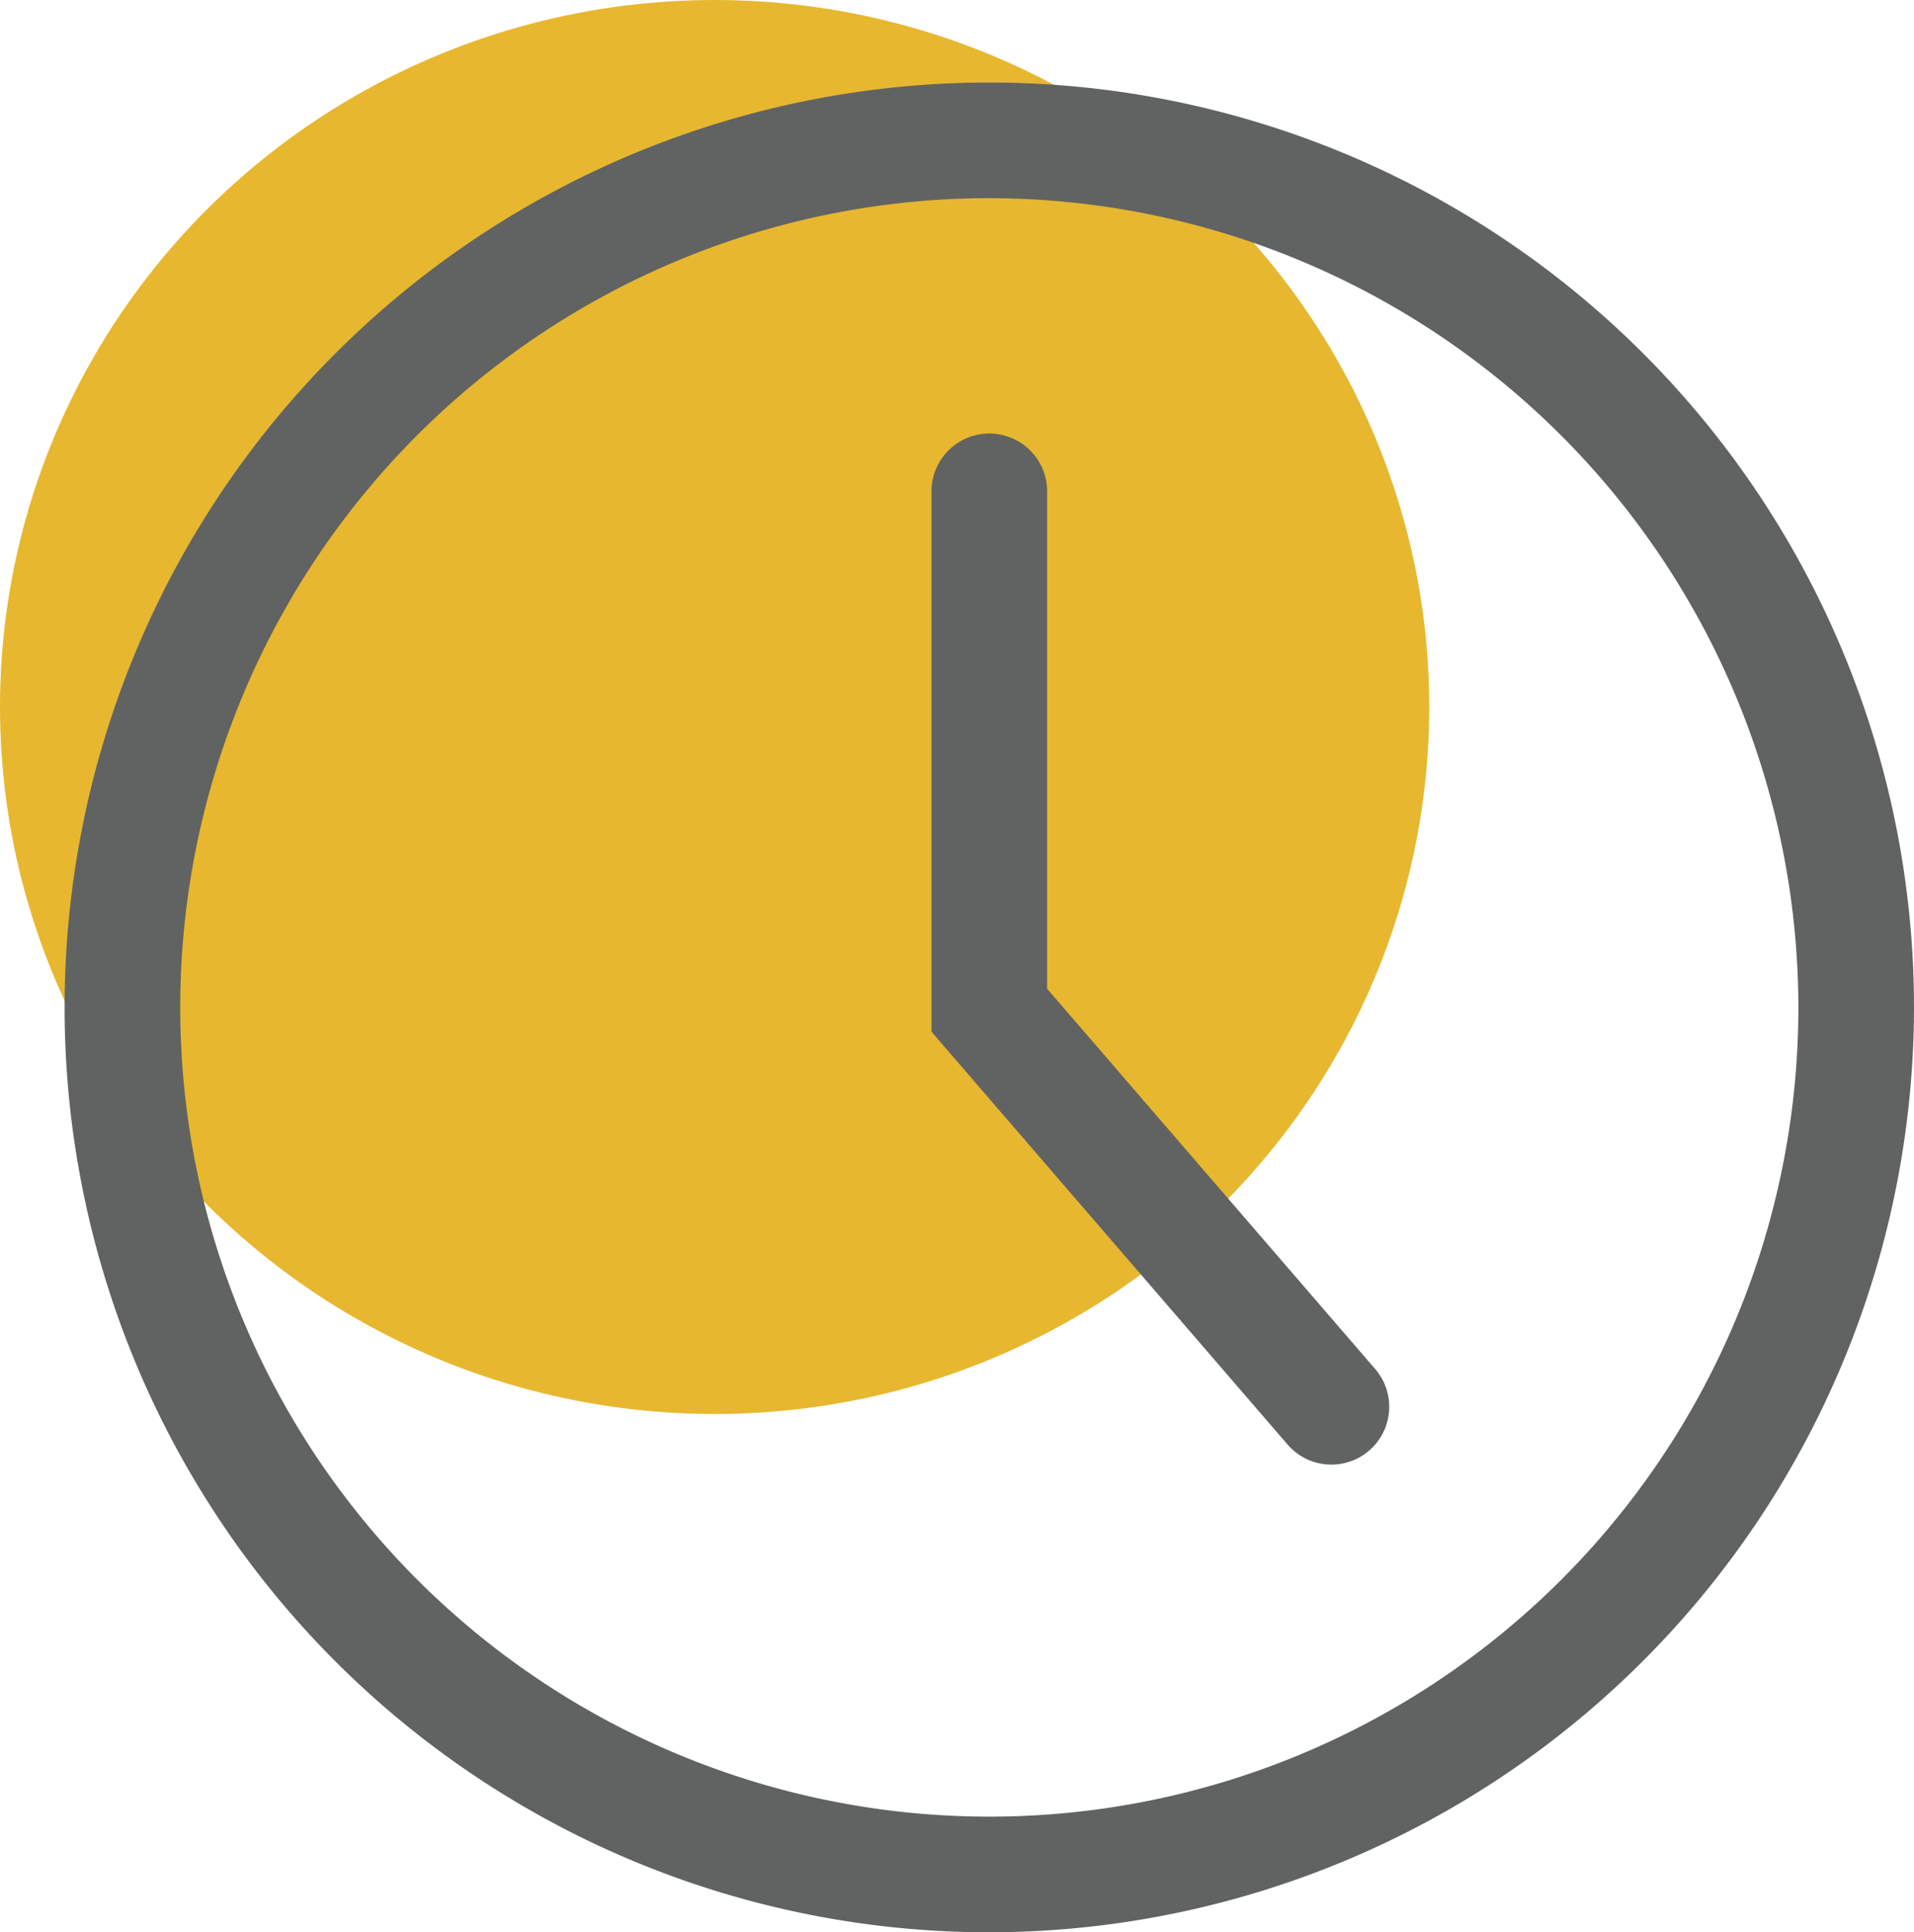
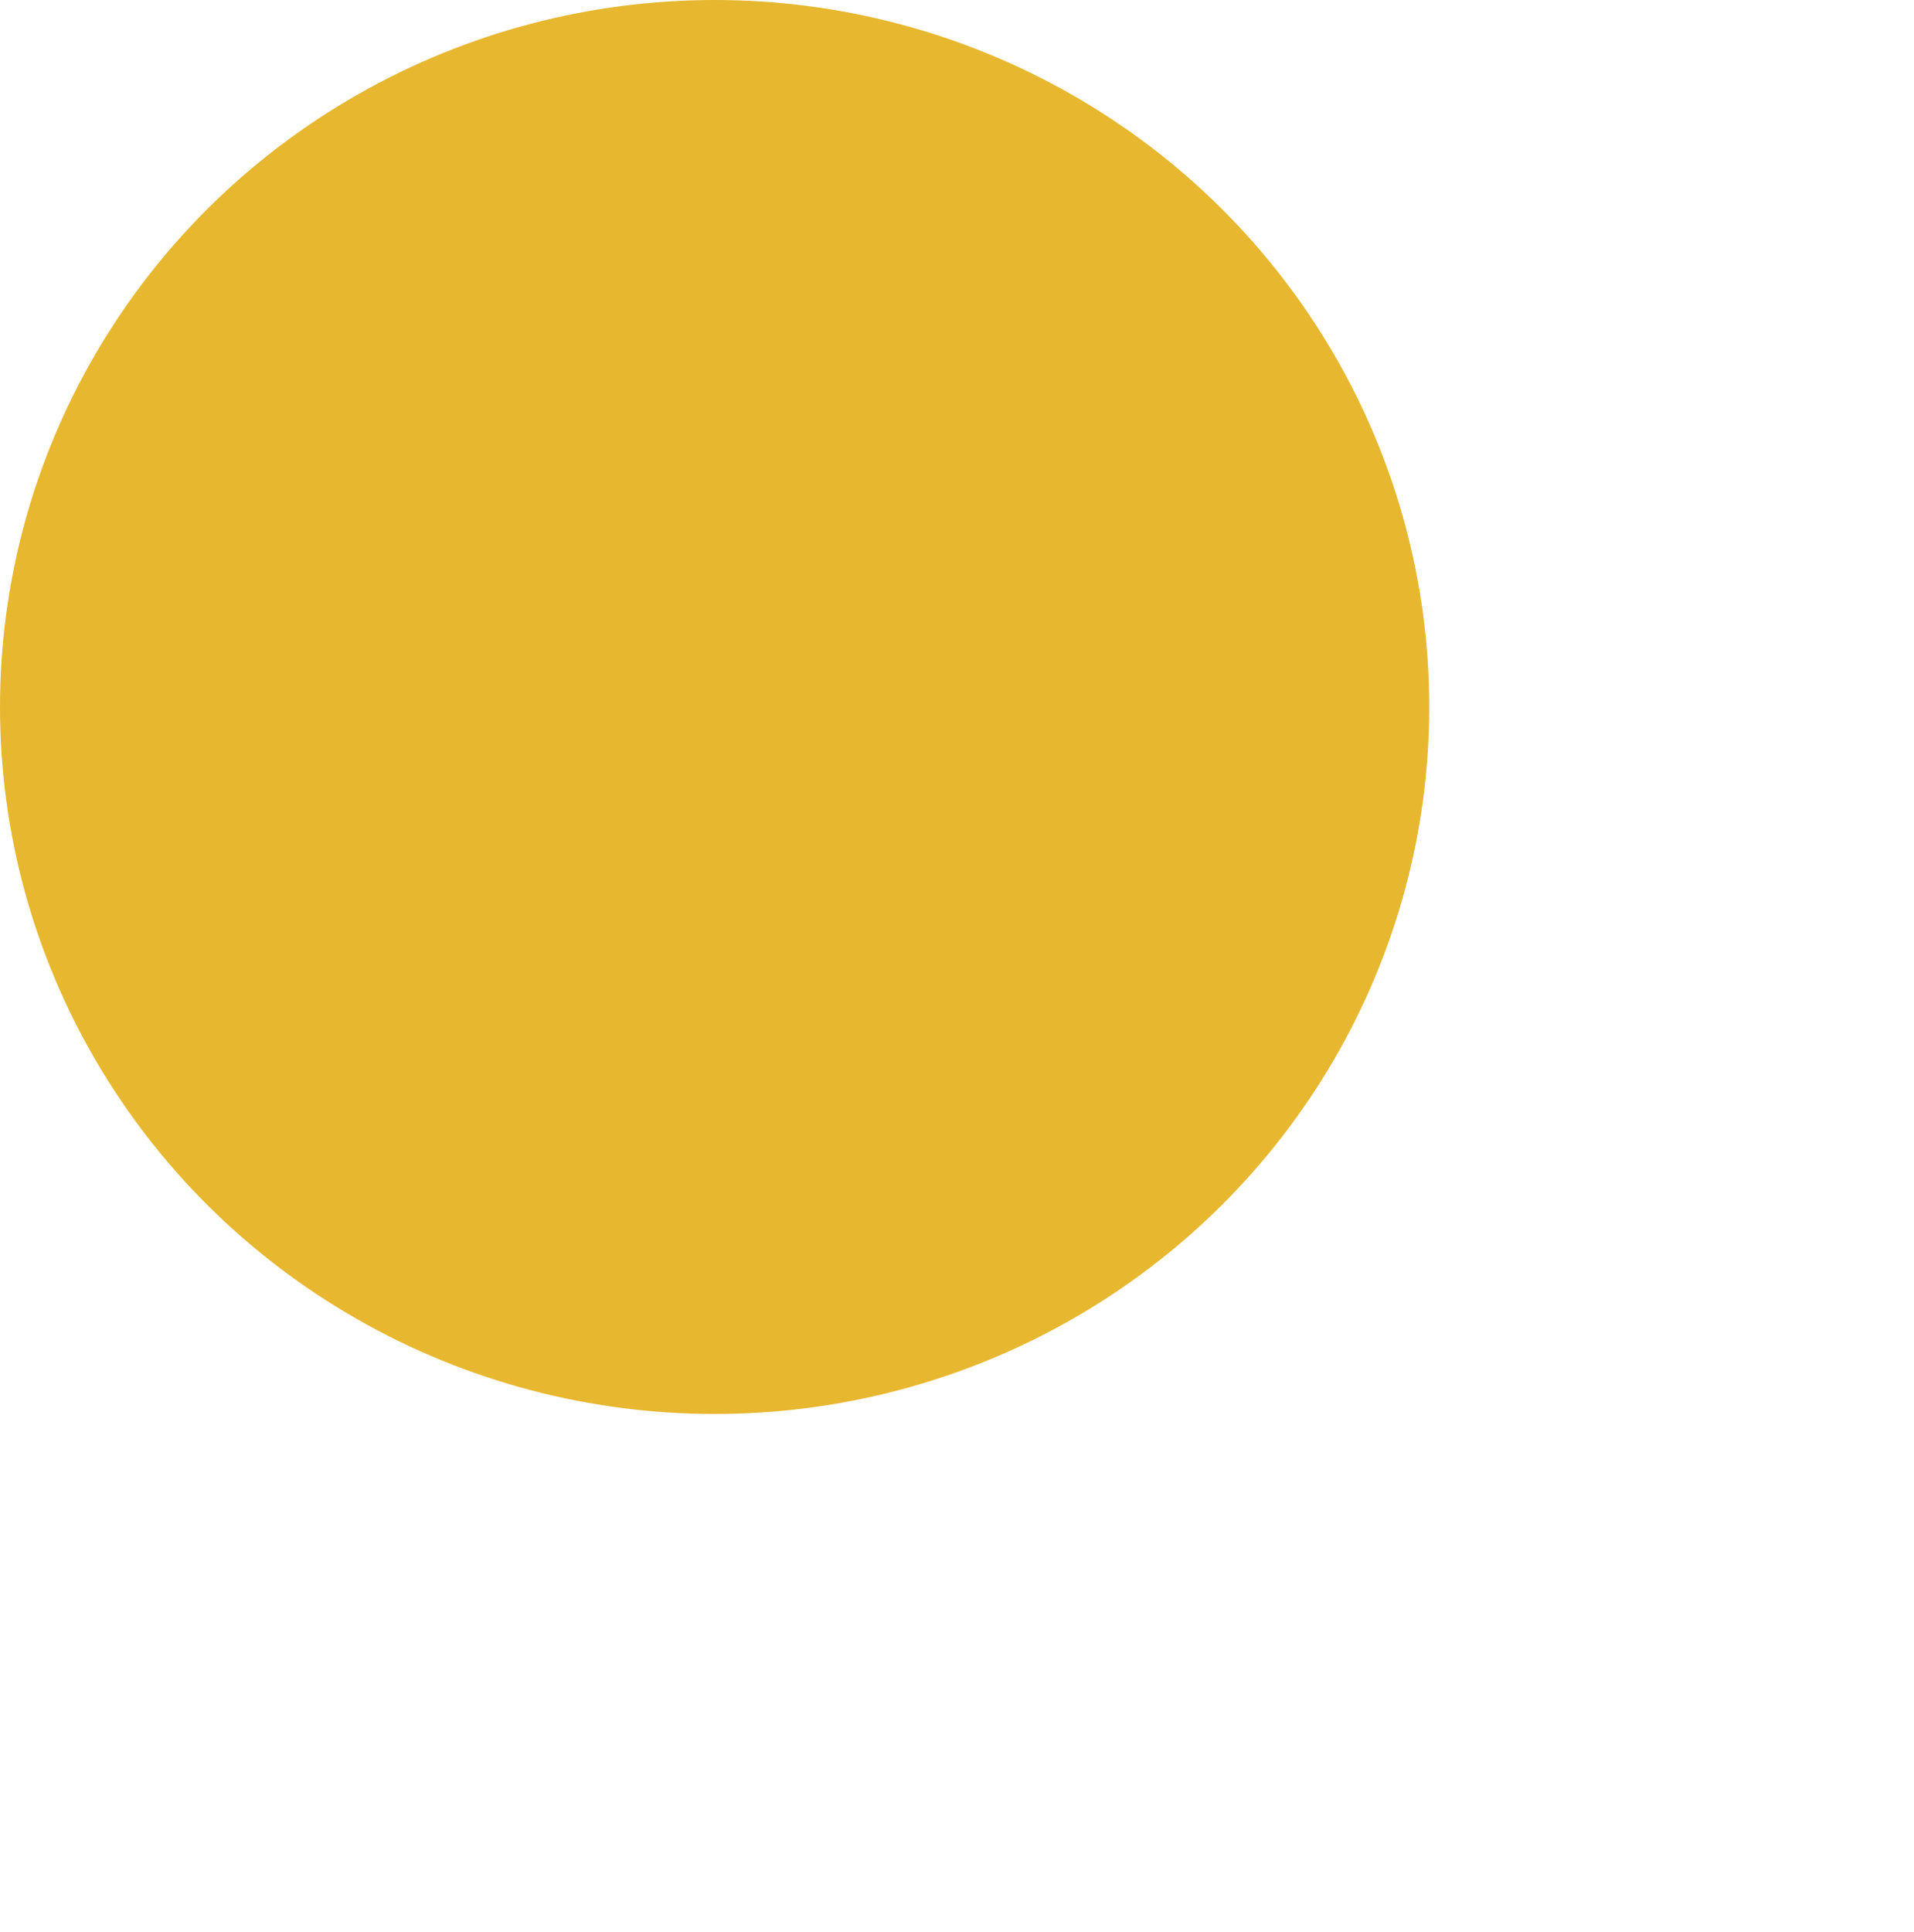
<svg xmlns="http://www.w3.org/2000/svg" width="114.794" height="115.868" viewBox="0 0 114.794 115.868">
  <defs>
    <clipPath id="clip-path">
-       <rect id="Rectangle_84" data-name="Rectangle 84" width="110.919" height="110.919" fill="none" />
-     </clipPath>
+       </clipPath>
  </defs>
  <g id="Group_67" data-name="Group 67" transform="translate(-6699.702 -6265.773)">
    <ellipse id="Ellipse_15" data-name="Ellipse 15" cx="42.86" cy="42.394" rx="42.86" ry="42.394" transform="translate(6699.702 6265.773)" fill="#e7b72f" />
    <g id="Group_53" data-name="Group 53" transform="translate(6703.577 6270.722)">
      <g id="Group_52" data-name="Group 52" transform="translate(0)" clip-path="url(#clip-path)">
-         <path id="Path_305" data-name="Path 305" d="M55.459,110.919a55.46,55.46,0,1,1,55.46-55.46,55.522,55.522,0,0,1-55.46,55.46m0-103.984a48.524,48.524,0,1,0,48.525,48.524A48.579,48.579,0,0,0,55.459,6.935" transform="translate(0)" fill="#616362" />
+         <path id="Path_305" data-name="Path 305" d="M55.459,110.919a55.46,55.46,0,1,1,55.46-55.46,55.522,55.522,0,0,1-55.46,55.46a48.524,48.524,0,1,0,48.525,48.524A48.579,48.579,0,0,0,55.459,6.935" transform="translate(0)" fill="#616362" />
        <path id="Path_306" data-name="Path 306" d="M98.952,92.2A3.459,3.459,0,0,1,96.325,91L74.966,66.243V33.9a3.468,3.468,0,1,1,6.935,0V63.666l19.674,22.8A3.467,3.467,0,0,1,98.952,92.2" transform="translate(-22.974 -9.326)" fill="#616362" />
      </g>
    </g>
  </g>
</svg>